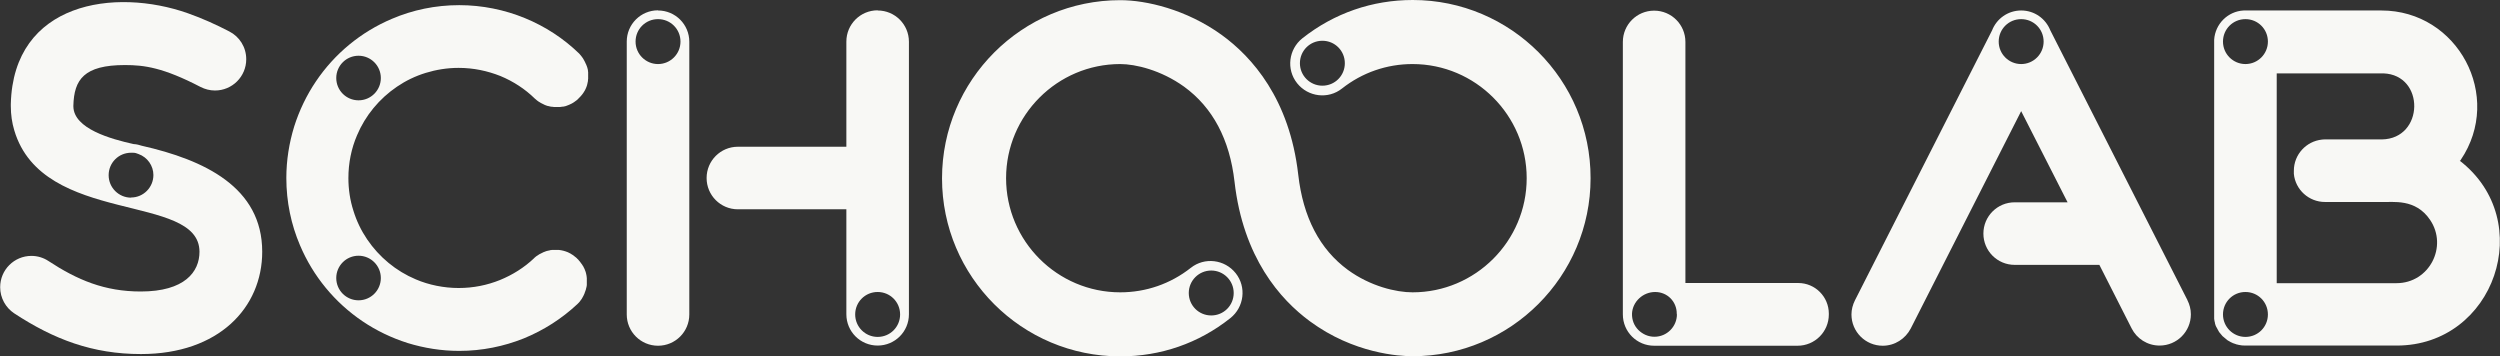
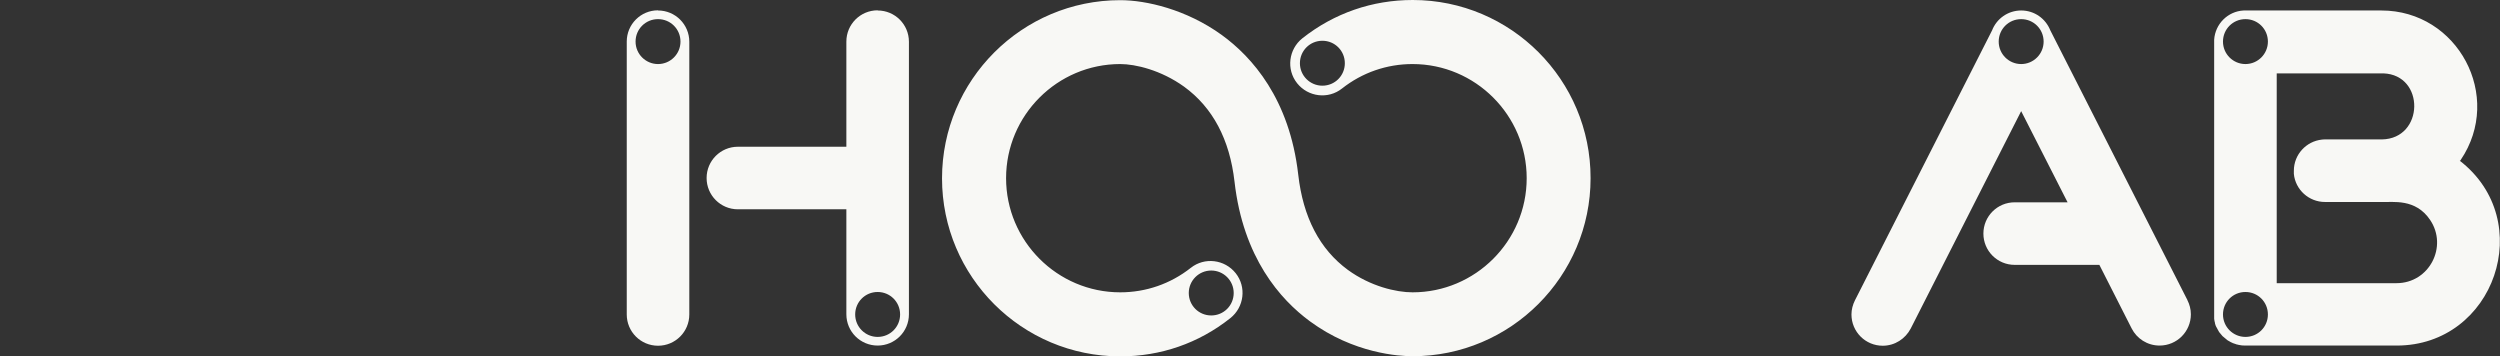
<svg xmlns="http://www.w3.org/2000/svg" id="Calque_1" viewBox="0 0 150.26 21.41">
  <rect x="0" y="0" width="150.26" height="21.41" fill="#333333" stroke="none" />
  <defs>
    <style>.cls-1{fill:#f8f8f5;fill-rule:evenodd;}</style>
  </defs>
  <path class="cls-1" d="M39.55,3.85c-.74,0-1.35-.6-1.35-1.35s.6-1.35,1.35-1.35,1.35.6,1.35,1.35c0,.74-.6,1.35-1.35,1.35M39.55.62c-1.04,0-1.88.84-1.88,1.88,0,0,0,.01,0,.02h0v16.38c0,1.04.84,1.88,1.88,1.88s1.88-.84,1.88-1.88V2.53h0s0-.01,0-.02c0-1.04-.84-1.88-1.88-1.88" />
  <path class="cls-1" d="M52.75,20.25c-.74,0-1.35-.6-1.35-1.35s.6-1.35,1.35-1.35,1.35.6,1.35,1.35-.6,1.35-1.35,1.35M52.75.62c-1.04,0-1.88.84-1.88,1.88,0,0,0,.01,0,.02h0v6.3h-6.52c-1.04,0-1.88.84-1.88,1.88s.84,1.88,1.88,1.88h6.52v6.31c0,1.04.84,1.88,1.88,1.88s1.88-.84,1.88-1.88V2.53h0s0-.01,0-.02c0-1.04-.84-1.88-1.88-1.88" />
  <path class="cls-1" d="M72.8,16.26c.74,0,1.35.6,1.35,1.35s-.6,1.35-1.35,1.35-1.35-.6-1.35-1.35c0-.74.6-1.35,1.35-1.35M79.48,5.15c-.74,0-1.35-.6-1.35-1.35s.6-1.35,1.35-1.35,1.35.6,1.35,1.35-.6,1.35-1.35,1.35M84.91,0C82.48,0,80.19.79,78.28,2.3c-.83.66-.98,1.87-.32,2.7.66.83,1.87.98,2.7.32,1.22-.96,2.69-1.47,4.24-1.47,3.78,0,6.86,3.08,6.86,6.86s-3.08,6.86-6.86,6.86c-.99,0-2.53-.36-3.89-1.35-1.69-1.24-2.69-3.16-2.98-5.72-.52-4.56-2.78-7.08-4.6-8.4-2.13-1.54-4.55-2.09-6.1-2.09-5.9,0-10.71,4.8-10.71,10.71s4.8,10.7,10.71,10.7c2.43,0,4.72-.79,6.62-2.3.83-.66.98-1.87.32-2.7-.66-.83-1.87-.98-2.7-.32-1.22.96-2.69,1.47-4.24,1.47-3.78,0-6.86-3.08-6.86-6.86s3.08-6.86,6.86-6.86c.91,0,2.45.36,3.84,1.36,1.72,1.25,2.74,3.17,3.03,5.71.52,4.57,2.75,7.08,4.53,8.39,2.65,1.95,5.39,2.1,6.17,2.1,5.9,0,10.7-4.8,10.7-10.7C95.61,4.8,90.81,0,84.91,0" />
-   <path class="cls-1" d="M100.79,18.89c0,.74-.6,1.35-1.35,1.35-.37,0-.71-.15-.97-.41-.26-.26-.39-.61-.38-.98.03-.71.65-1.3,1.39-1.3s1.3.58,1.3,1.3v.04ZM108.08,17.01s-.01,0-.02,0-.01,0-.02,0h-6.74V2.52h0c0-1.04-.84-1.88-1.88-1.88s-1.88.84-1.88,1.88v16.38c0,1.04.84,1.88,1.88,1.88h8.62c1.04,0,1.88-.84,1.88-1.88v-.05c0-1.01-.82-1.84-1.84-1.84" />
  <path class="cls-1" d="M121.48,3.85c-.74,0-1.35-.6-1.35-1.35s.6-1.35,1.35-1.35,1.35.6,1.35,1.35c0,.74-.6,1.35-1.35,1.35M131.48,18.05L123.23,1.82c-.28-.7-.95-1.19-1.75-1.19s-1.48.5-1.75,1.2l-8.24,16.22h0c-.13.26-.21.55-.21.85,0,1.04.84,1.88,1.88,1.88.73,0,1.36-.42,1.68-1.03h0l6.64-13.07,2.79,5.48h-3.18c-1.04,0-1.88.84-1.88,1.88s.84,1.88,1.88,1.88h5.09s1.94,3.82,1.94,3.82h0c.31.61.94,1.03,1.68,1.03,1.04,0,1.88-.84,1.88-1.88,0-.31-.08-.6-.21-.85h0Z" />
  <path class="cls-1" d="M144.06,17.02h-7.22V4.41h6.41c2.52.09,2.46,3.93-.09,3.97h-.35,0-3.06c-.06,0-.13,0-.19.01-.95.1-1.69.9-1.69,1.87h0c0,.06,0,.11,0,.16,0,0,0,.02,0,.03.09.95.9,1.69,1.87,1.69.02,0,.04,0,.05,0h3s.31,0,.31,0h.06c.65.03,2.02-.23,2.9,1.08,1.08,1.6-.05,3.8-2.02,3.8M134.96,3.85c-.74,0-1.35-.6-1.35-1.35s.6-1.35,1.35-1.35,1.35.6,1.35,1.35c0,.74-.6,1.35-1.35,1.35M134.96,20.25c-.74,0-1.35-.6-1.35-1.35s.6-1.35,1.35-1.35,1.35.6,1.35,1.35-.6,1.35-1.35,1.35M147.85,9.68s0,0,0,0h0s0,0,0,0c0,0,0,0,0,0,.01-.02.03-.04.05-.07,2.58-3.82-.17-8.98-4.77-8.98h-8.17s-.02,0-.03,0c-.03,0-.05,0-.08,0-.95.05-1.71.81-1.77,1.76,0,.03,0,.06,0,.1,0,0,0,.02,0,.02h0v16.4c0,.05,0,.11,0,.16,0,.02,0,.03,0,.05,0,.04,0,.07.01.1,0,.02,0,.04.01.06,0,.03.01.06.02.09,0,.02.01.04.01.06,0,.01,0,.03.01.04,0,.01.01.03.01.04.01.03.02.07.04.1,0,.02.02.04.03.06.01.03.03.06.05.09,0,.01.01.03.02.04,0,0,0,.01.01.02.01.02.03.04.04.07.01.02.03.05.04.07.01.02.03.04.05.06.02.02.03.04.05.06.02.02.03.04.05.06.02.02.04.04.05.06.02.02.04.04.06.05s.04.04.06.05.04.03.06.05c.02.02.04.03.06.05.02.02.04.03.06.05.02.01.04.03.07.04.02.01.05.03.07.04.02.01.05.03.07.04s.05.02.07.03c.02,0,.03.02.05.03,0,0,.01,0,.02,0,.04.01.07.03.11.04.02,0,.04.01.05.02.06.02.11.03.17.04.12.03.25.04.38.04h9.11c5.89,0,8.46-7.5,3.79-11.11" />
-   <path class="cls-1" d="M7.88,11.88c-.74,0-1.35-.6-1.35-1.35s.6-1.35,1.35-1.35c.03,0,.07,0,.11,0,.12,0,.23.03.34.08.53.19.89.7.89,1.26,0,.74-.6,1.35-1.34,1.35M8.03,8.66c-1.35-.3-3.61-.92-3.62-2.27v-.04h0,0c.04-1.57.64-2.44,3.1-2.44,1.16,0,2.3.15,4.55,1.32h0c.26.13.55.21.86.21,1.04,0,1.88-.84,1.88-1.88,0-.73-.41-1.36-1.02-1.67h0c-.77-.4-1.6-.78-2.48-1.09C6.89-.76.8.13.65,6.25h0s0,0,0,0c0,.05,0,.09,0,.13,0,.51.07,1,.21,1.46,1.71,5.75,11.12,3.72,11.13,7.29,0,1.21-.89,2.39-3.53,2.39-2.17,0-3.81-.69-5.56-1.84h0c-.29-.19-.64-.3-1.01-.3-1.04,0-1.88.84-1.88,1.88,0,.65.33,1.23.84,1.57h0c2.39,1.57,4.72,2.45,7.62,2.45,4.69,0,7.29-2.8,7.29-6.15,0-3.88-3.48-5.52-7.24-6.37-.15-.05-.31-.09-.48-.1" />
-   <path class="cls-1" d="M20.21,16.71c0-.74.6-1.34,1.34-1.34s1.34.6,1.34,1.34-.6,1.34-1.34,1.34-1.34-.6-1.34-1.34M22.89,4.69c0,.74-.6,1.34-1.34,1.34s-1.34-.6-1.34-1.34.6-1.34,1.34-1.34c.74,0,1.34.6,1.34,1.34M20.94,10.71c0-.92.18-1.79.52-2.58.5-1.19,1.34-2.2,2.4-2.92.53-.36,1.11-.64,1.73-.83s1.28-.3,1.97-.3c.9,0,1.74.18,2.52.49.77.32,1.48.78,2.07,1.36.01.01.03.03.05.04.03.02.05.05.08.07.02.02.05.04.07.05.03.02.05.04.08.05.03.02.05.03.08.05s.05.03.08.04c.03.01.05.03.08.04.03.01.05.03.08.04s.06.02.08.03c.03.01.06.02.09.03.03,0,.06.01.09.02.03,0,.06.01.09.02.03,0,.06.01.1.01.03,0,.05,0,.08.01.05,0,.1,0,.16,0,0,0,.02,0,.03,0,.03,0,.05,0,.08,0,.04,0,.07,0,.11,0,.04,0,.09-.01.13-.02.02,0,.04,0,.05,0,.05,0,.09-.02.14-.03.01,0,.03,0,.04-.01.04-.01.09-.03.13-.05.01,0,.03-.01.05-.02.04-.02.09-.04.13-.06.01,0,.03-.01.04-.02.05-.03.11-.06.16-.1.01-.01.03-.02.04-.03.04-.03.07-.05.11-.08.02-.01.03-.03.04-.04.03-.03.06-.06.09-.09,0,0,0,0,.01-.01.01-.01.02-.03.04-.04.03-.03.05-.06.08-.09.02-.02.03-.04.05-.06.02-.03.04-.05.06-.08.02-.03.03-.05.05-.08.02-.03.03-.05.05-.08.01-.03.03-.05.04-.08.01-.03.03-.06.04-.09.01-.03.02-.05.03-.08.01-.03.02-.06.03-.09,0-.03.01-.06.02-.09,0-.03.01-.06.02-.09,0-.03.01-.06.01-.09s0-.06.01-.09c0-.03,0-.07,0-.1,0-.02,0-.04,0-.06,0,0,0-.01,0-.02,0-.04,0-.07,0-.11,0-.03,0-.05,0-.08,0-.03,0-.06-.01-.09,0-.03,0-.06-.01-.09,0-.03-.01-.05-.02-.08,0-.03-.02-.07-.03-.1,0-.03-.02-.05-.03-.08-.01-.03-.02-.06-.04-.09-.01-.03-.03-.06-.04-.09-.01-.03-.02-.05-.04-.08-.02-.03-.04-.06-.05-.09-.01-.02-.03-.05-.04-.07-.02-.03-.04-.05-.05-.07-.02-.03-.04-.05-.06-.08-.02-.02-.04-.04-.05-.06-.02-.03-.05-.05-.07-.08,0,0,0,0-.01-.01-.93-.9-2.03-1.62-3.25-2.12-1.22-.5-2.56-.78-3.95-.78h0c-1.43,0-2.8.29-4.04.82-1.87.79-3.45,2.1-4.57,3.76-.56.83-1,1.74-1.31,2.72-.3.98-.47,2.02-.47,3.09,0,1.43.29,2.8.82,4.04.79,1.87,2.1,3.45,3.76,4.57.83.56,1.74,1,2.72,1.31.98.3,2.02.47,3.09.47h0c1.37,0,2.68-.27,3.88-.75,1.2-.49,2.29-1.19,3.22-2.06,0,0,.01-.01.02-.02.02-.02.05-.05.07-.07.02-.02.04-.04.06-.07.02-.02.04-.05.05-.07.02-.03.04-.05.06-.08.01-.02.03-.05.04-.07.02-.03.04-.06.05-.09.01-.03.03-.05.04-.08.01-.03.03-.06.04-.09s.02-.06.03-.09c.01-.03.02-.05.03-.08.01-.03.02-.06.03-.09,0-.03.01-.05.02-.08,0-.03.01-.06.02-.09,0-.03.01-.06.01-.09,0-.03,0-.06,0-.09,0-.03,0-.07,0-.1,0-.01,0-.02,0-.03,0-.02,0-.04,0-.06,0-.03,0-.07,0-.1,0-.03,0-.06-.01-.09,0-.03,0-.06-.01-.09,0-.03-.01-.06-.02-.09,0-.03-.01-.06-.02-.09,0-.03-.02-.06-.03-.09-.01-.03-.02-.06-.03-.08-.01-.03-.02-.06-.04-.09-.01-.03-.03-.05-.04-.08-.01-.03-.03-.06-.05-.08-.01-.03-.03-.05-.05-.08-.02-.03-.04-.05-.06-.08-.02-.02-.03-.05-.05-.07-.02-.03-.05-.05-.07-.08-.01-.01-.02-.03-.03-.04,0,0-.01-.01-.02-.02-.03-.03-.06-.05-.08-.08-.02-.02-.04-.04-.06-.05-.03-.02-.06-.05-.09-.07-.02-.01-.04-.03-.06-.05-.03-.02-.06-.04-.1-.06-.02-.01-.04-.03-.06-.04-.05-.03-.11-.05-.16-.08,0,0,0,0,0,0-.17-.07-.35-.12-.55-.14,0,0-.01,0-.02,0-.05,0-.11,0-.17,0,0,0-.01,0-.02,0-.05,0-.11,0-.16,0-.03,0-.05,0-.08.01-.03,0-.07,0-.1.02-.03,0-.06.01-.09.02-.03,0-.06.01-.09.02-.03,0-.06.02-.08.03s-.06.02-.09.03c-.03.01-.05.02-.08.04-.03.01-.06.03-.08.04-.03.01-.05.03-.08.04-.03.01-.05.03-.08.05s-.05.04-.08.05c-.02.02-.05.03-.07.05-.03.02-.05.04-.07.06-.01.01-.03.02-.04.04-.59.56-1.29,1-2.05,1.31-.77.31-1.6.48-2.48.48s-1.79-.18-2.58-.52c-1.19-.5-2.2-1.34-2.92-2.4-.36-.53-.64-1.11-.83-1.73-.2-.62-.3-1.28-.3-1.97" />
</svg>